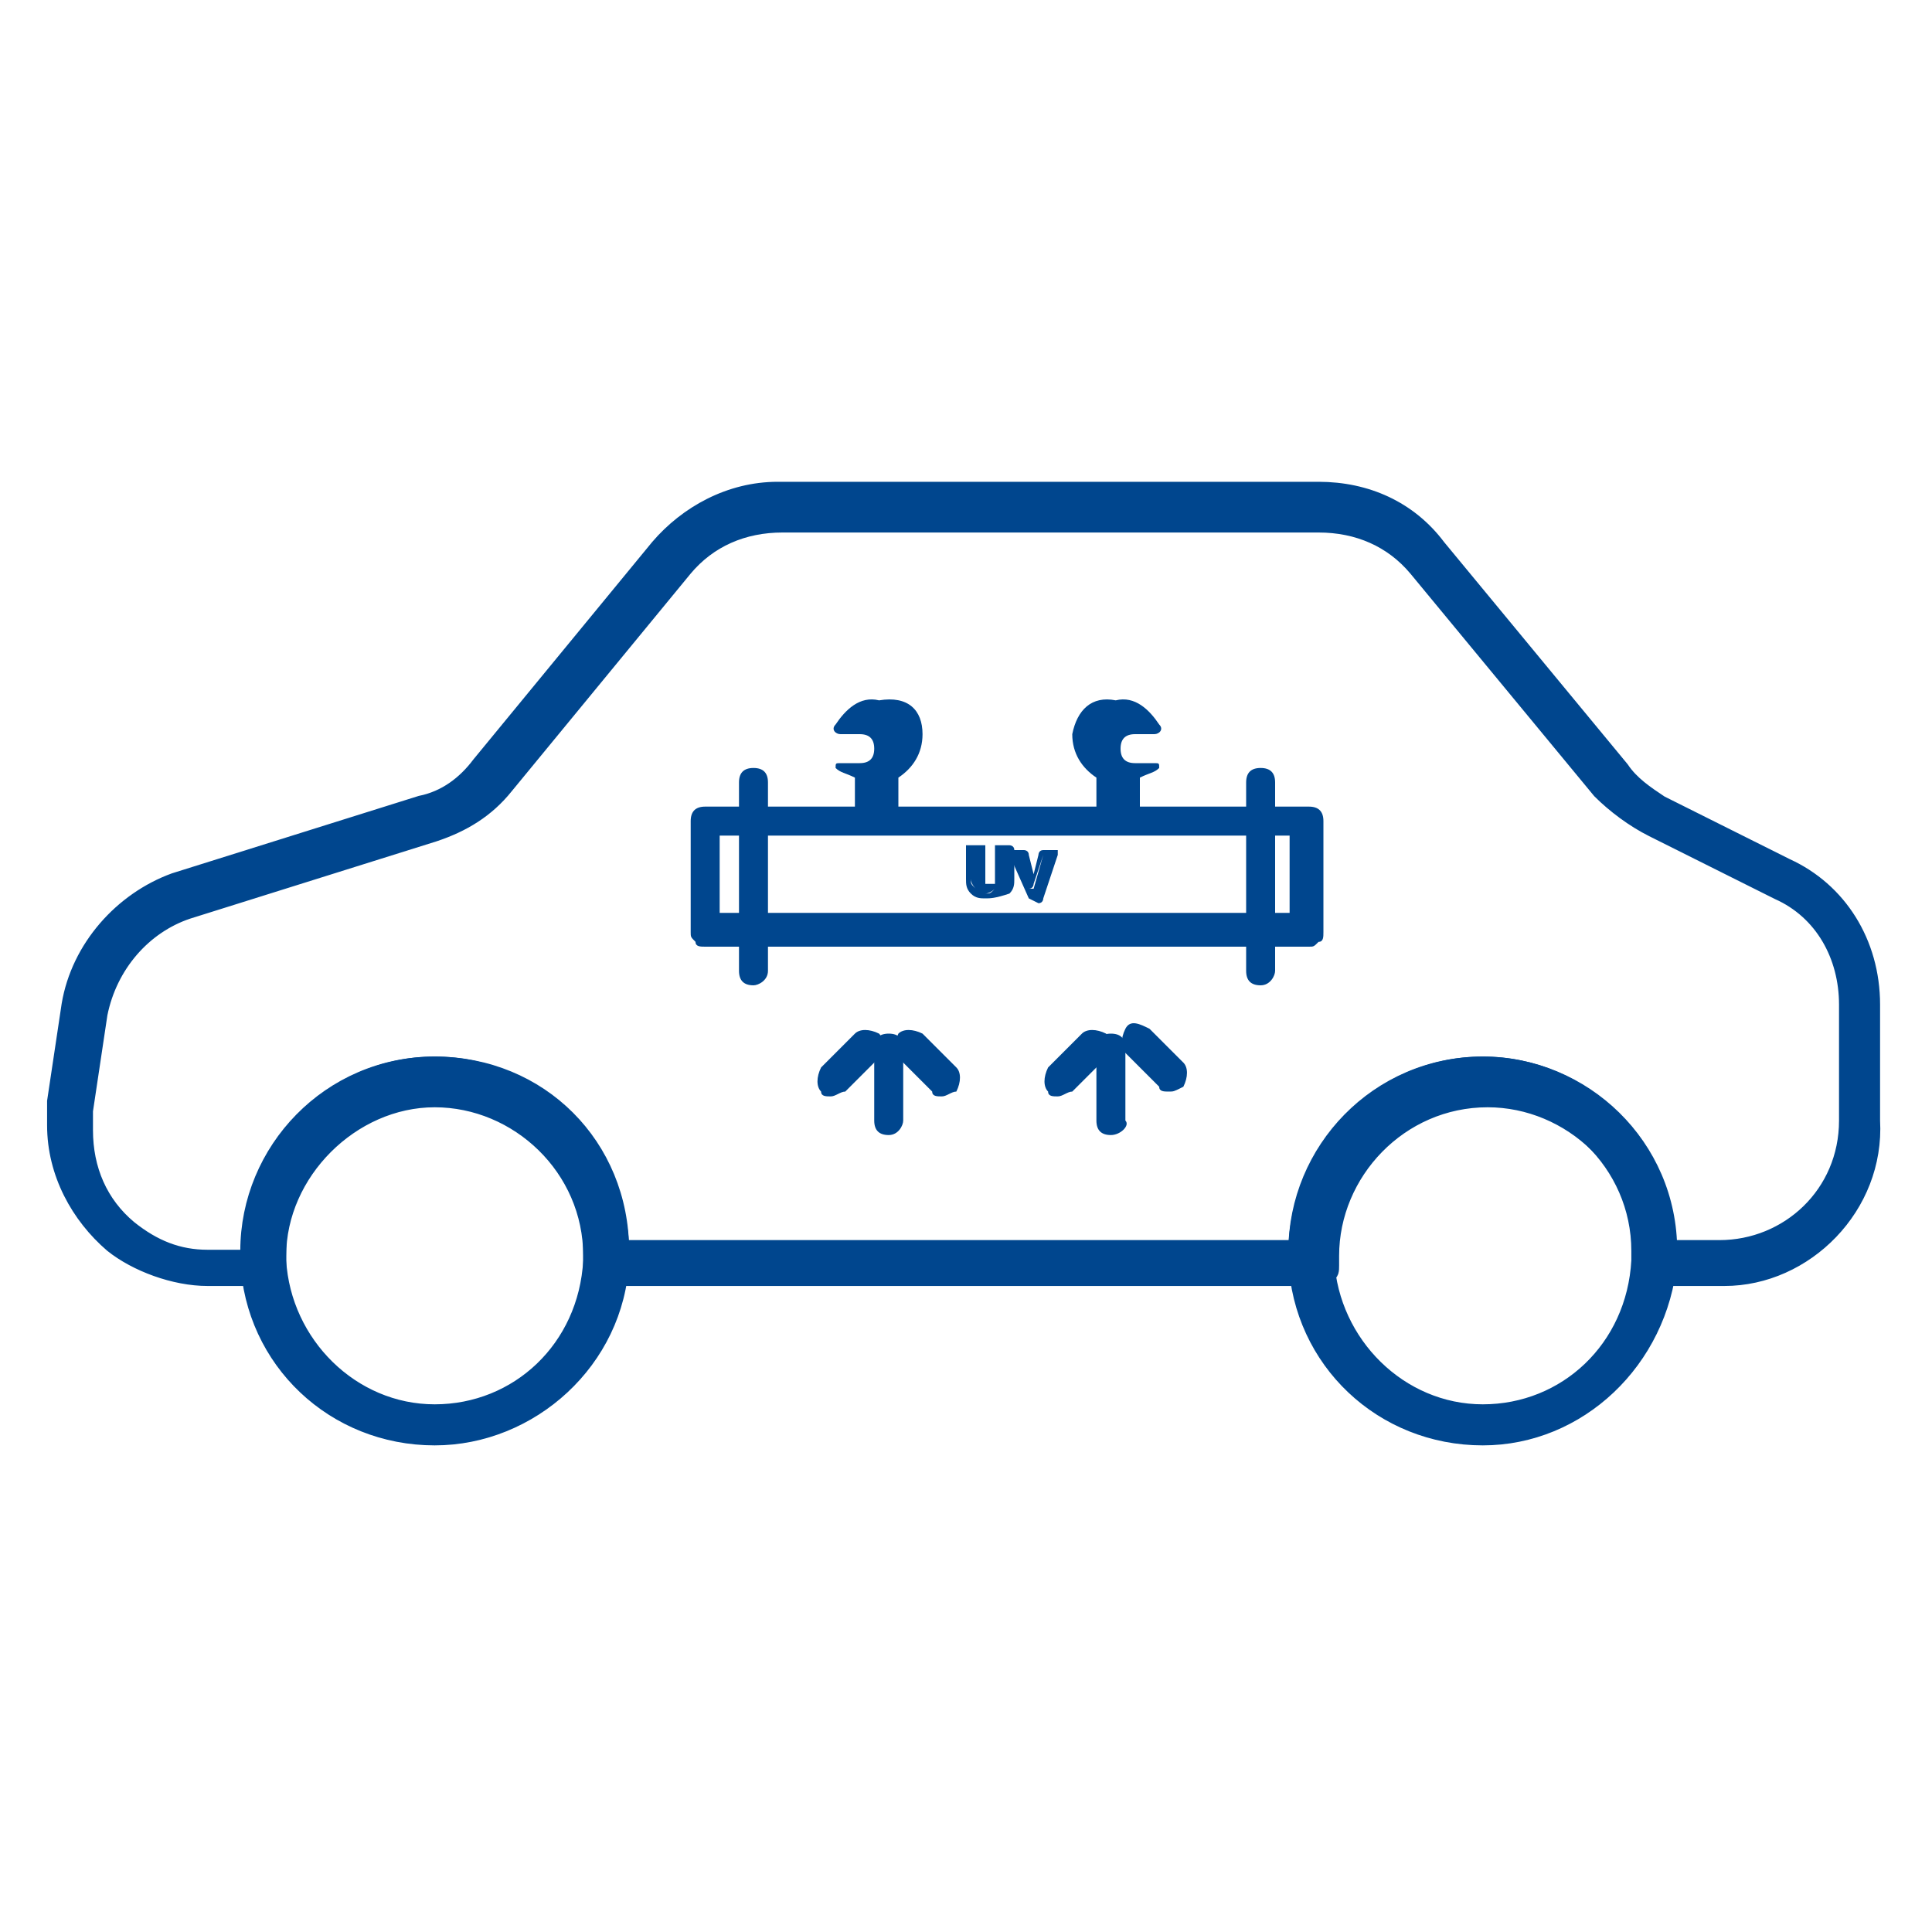
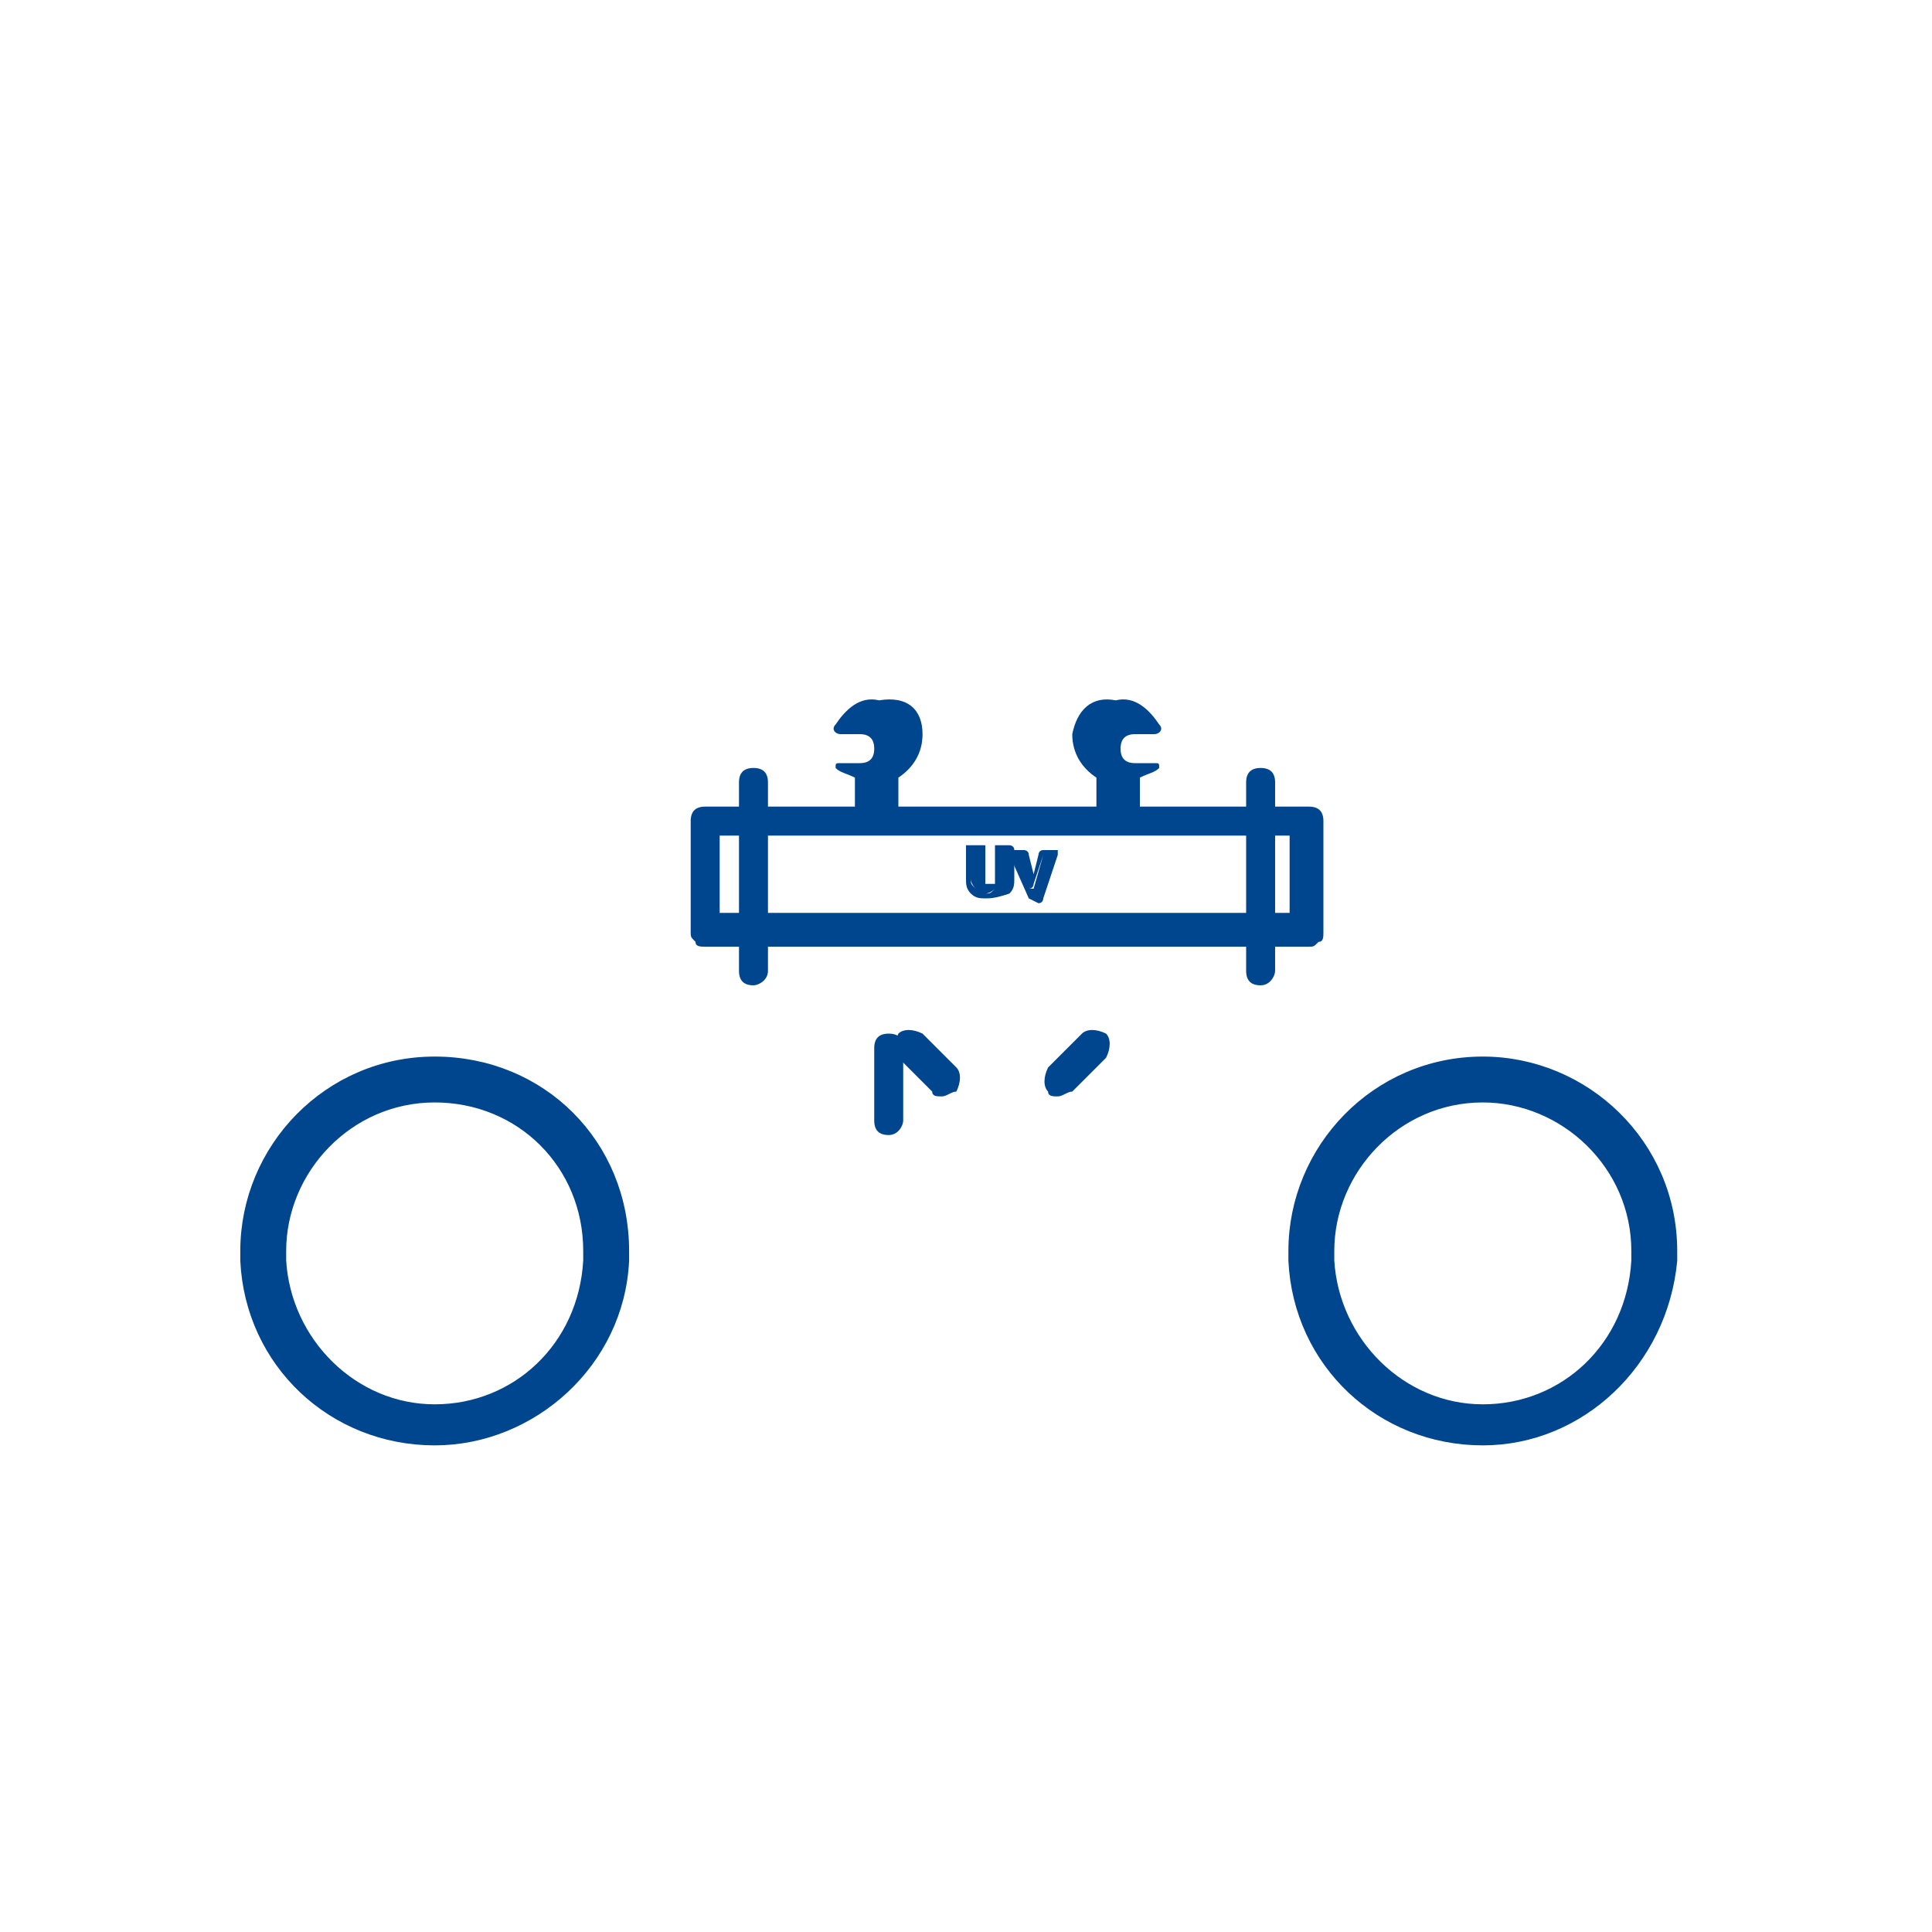
<svg xmlns="http://www.w3.org/2000/svg" version="1.1" id="Слой_1" x="0px" y="0px" viewBox="0 0 40 40" enable-background="new 0 0 40 40" xml:space="preserve">
  <g>
    <g>
      <path fill="#00468E" d="M14.6,19.6c-0.1,0-0.2,0-0.2-0.1c-0.1-0.1-0.1-0.1-0.1-0.2l0-2.3c0-0.2,0.1-0.3,0.3-0.3l12.5,0    c0,0,0,0,0,0c0.2,0,0.3,0.1,0.3,0.3l0,2.3c0,0.1,0,0.2-0.1,0.2c-0.1,0.1-0.1,0.1-0.2,0.1L14.6,19.6C14.6,19.6,14.6,19.6,14.6,19.6    z M14.9,17.3l0,1.6l11.8,0l0-1.6L14.9,17.3z" />
    </g>
    <g>
-       <path fill="#00468E" d="M15.6,20.4c-0.2,0-0.3-0.1-0.3-0.3l0-3.9c0-0.2,0.1-0.3,0.3-0.3c0,0,0,0,0,0c0.2,0,0.3,0.1,0.3,0.3l0,3.9    C15.9,20.3,15.7,20.4,15.6,20.4C15.6,20.4,15.6,20.4,15.6,20.4z" />
+       <path fill="#00468E" d="M15.6,20.4c-0.2,0-0.3-0.1-0.3-0.3l0-3.9c0-0.2,0.1-0.3,0.3-0.3c0,0,0,0,0,0c0.2,0,0.3,0.1,0.3,0.3l0,3.9    C15.9,20.3,15.7,20.4,15.6,20.4z" />
    </g>
    <g>
      <path fill="#00468E" d="M26.1,20.4c-0.2,0-0.3-0.1-0.3-0.3l0-3.9c0-0.2,0.1-0.3,0.3-0.3c0,0,0,0,0,0c0.2,0,0.3,0.1,0.3,0.3l0,3.9    C26.4,20.2,26.3,20.4,26.1,20.4C26.1,20.4,26.1,20.4,26.1,20.4z" />
    </g>
    <g>
      <g>
-         <path fill="#00468E" d="M24.2,22.6c-0.1,0-0.2,0-0.2-0.1l-0.7-0.7c-0.1-0.1-0.1-0.3,0-0.5s0.3-0.1,0.5,0l0.7,0.7     c0.1,0.1,0.1,0.3,0,0.5C24.3,22.6,24.3,22.6,24.2,22.6z" />
-       </g>
+         </g>
      <g>
        <path fill="#00468E" d="M21.9,22.7c-0.1,0-0.2,0-0.2-0.1c-0.1-0.1-0.1-0.3,0-0.5l0.7-0.7c0.1-0.1,0.3-0.1,0.5,0     c0.1,0.1,0.1,0.3,0,0.5l-0.7,0.7C22.1,22.6,22,22.7,21.9,22.7z" />
      </g>
      <g>
-         <path fill="#00468E" d="M23,23.5c-0.2,0-0.3-0.1-0.3-0.3l0-1.5c0-0.2,0.1-0.3,0.3-0.3c0,0,0,0,0,0c0.2,0,0.3,0.1,0.3,0.3l0,1.5     C23.4,23.3,23.2,23.5,23,23.5C23,23.5,23,23.5,23,23.5z" />
-       </g>
+         </g>
    </g>
    <g>
      <g>
        <path fill="#00468E" d="M19.5,22.7c-0.1,0-0.2,0-0.2-0.1l-0.7-0.7c-0.1-0.1-0.1-0.3,0-0.5c0.1-0.1,0.3-0.1,0.5,0l0.7,0.7     c0.1,0.1,0.1,0.3,0,0.5C19.7,22.6,19.6,22.7,19.5,22.7z" />
      </g>
      <g>
-         <path fill="#00468E" d="M17.2,22.7c-0.1,0-0.2,0-0.2-0.1c-0.1-0.1-0.1-0.3,0-0.5l0.7-0.7c0.1-0.1,0.3-0.1,0.5,0     c0.1,0.1,0.1,0.3,0,0.5l-0.7,0.7C17.4,22.6,17.3,22.7,17.2,22.7z" />
-       </g>
+         </g>
      <g>
        <path fill="#00468E" d="M18.4,23.5c-0.2,0-0.3-0.1-0.3-0.3l0-1.5c0-0.2,0.1-0.3,0.3-0.3c0,0,0,0,0,0c0.2,0,0.3,0.1,0.3,0.3l0,1.5     C18.7,23.3,18.6,23.5,18.4,23.5C18.4,23.5,18.4,23.5,18.4,23.5z" />
      </g>
    </g>
    <g>
      <g>
        <path fill="#00468E" d="M20.4,18.6c-0.1,0-0.2,0-0.3-0.1C20,18.4,20,18.3,20,18.2l0-0.6c0,0,0,0,0-0.1c0,0,0,0,0.1,0l0.2,0     c0,0,0,0,0,0c0,0,0,0,0.1,0c0,0,0,0,0,0.1l0,0.6c0,0,0,0,0,0.1c0,0,0,0,0.1,0c0,0,0,0,0,0c0,0,0.1,0,0.1,0c0,0,0,0,0-0.1l0-0.6     c0,0,0,0,0-0.1c0,0,0,0,0.1,0l0.2,0c0,0,0.1,0,0.1,0.1l0,0.6c0,0.1,0,0.2-0.1,0.3C20.6,18.6,20.5,18.6,20.4,18.6     C20.4,18.6,20.4,18.6,20.4,18.6z M20.4,18.5L20.4,18.5L20.4,18.5z M20.1,17.7l0,0.5c0,0.1,0,0.1,0.1,0.2c0,0,0.1,0.1,0.2,0.1     c0,0,0,0,0,0l0,0c0.1,0,0.1,0,0.2-0.1c0,0,0.1-0.1,0.1-0.2l0-0.5l0,0l0,0.5c0,0.1,0,0.1-0.1,0.2c0,0-0.1,0.1-0.2,0.1c0,0,0,0,0,0     c-0.1,0-0.1,0-0.2-0.1c0,0-0.1-0.1-0.1-0.2L20.1,17.7L20.1,17.7z" />
      </g>
      <g>
        <path fill="#00468E" d="M21.3,18.6C21.3,18.6,21.2,18.6,21.3,18.6l-0.4-0.9c0,0,0-0.1,0-0.1c0,0,0,0,0.1,0l0.2,0     c0,0,0.1,0,0.1,0.1l0.1,0.4l0.1-0.4c0,0,0-0.1,0.1-0.1l0.2,0c0,0,0,0,0,0c0,0,0.1,0,0.1,0c0,0,0,0,0,0.1l-0.3,0.9     c0,0,0,0.1-0.1,0.1L21.3,18.6C21.3,18.6,21.3,18.6,21.3,18.6z M21.5,18.5L21.5,18.5L21.5,18.5z M21.1,17.7l0.2,0.7l0.1,0l0.2-0.7     l0,0l-0.2,0.6c0,0,0,0.1-0.1,0.1c0,0,0,0,0,0c0,0-0.1,0-0.1-0.1L21.1,17.7L21.1,17.7z" />
      </g>
    </g>
    <g>
-       <path fill="#00468E" stroke="#00468E" stroke-width="0.25" stroke-miterlimit="10" d="M35.7,26.5h-1.4c-0.1,0-0.2,0-0.2-0.1    s-0.1-0.2-0.1-0.2c0-0.1,0-0.1,0-0.2c0-1.8-1.5-3.2-3.2-3.2c-1.8,0-3.2,1.5-3.2,3.2c0,0.1,0,0.1,0,0.2c0,0.1,0,0.2-0.1,0.2    c-0.1,0.1-0.1,0.1-0.2,0.1H12.5c-0.1,0-0.2,0-0.2-0.1c-0.1-0.1-0.1-0.2-0.1-0.2c0-0.1,0-0.1,0-0.2c0-1.8-1.5-3.2-3.2-3.2    s-3.2,1.5-3.2,3.2c0,0.1,0,0.1,0,0.2c0,0.1,0,0.2-0.1,0.2c-0.1,0.1-0.1,0.1-0.2,0.1H4.3c-0.7,0-1.5-0.3-2-0.7    c-0.7-0.6-1.2-1.5-1.2-2.5c0-0.2,0-0.3,0-0.5l0.3-2c0.2-1.2,1.1-2.2,2.2-2.6l5.1-1.6c0.5-0.1,0.9-0.4,1.2-0.8l3.7-4.5    c0.6-0.7,1.5-1.2,2.5-1.2h11.2c1,0,1.9,0.4,2.5,1.2l3.8,4.6c0.2,0.3,0.5,0.5,0.8,0.7l2.6,1.3c1.1,0.5,1.8,1.6,1.8,2.9v2.4    C38.9,25,37.4,26.5,35.7,26.5z M34.5,25.8h1.1c1.4,0,2.6-1.1,2.6-2.6v-2.4c0-1-0.5-1.9-1.4-2.3l-2.6-1.3c-0.4-0.2-0.8-0.5-1.1-0.8    l-3.8-4.6c-0.5-0.6-1.2-0.9-2-0.9H16.2c-0.8,0-1.5,0.3-2,0.9l-3.7,4.5c-0.4,0.5-0.9,0.8-1.5,1l-5.1,1.6c-0.9,0.3-1.6,1.1-1.8,2.1    l-0.3,2c0,0.1,0,0.3,0,0.4c0,0.8,0.3,1.5,0.9,2c0.5,0.4,1,0.6,1.6,0.6h0.8C5.2,23.7,6.9,22,9,22c2.1,0,3.8,1.7,3.9,3.8h13.9    c0.1-2.1,1.8-3.8,3.9-3.8S34.5,23.7,34.5,25.8z" />
-     </g>
+       </g>
    <g>
      <path fill="#00468E" stroke="#00468E" stroke-width="0.25" stroke-miterlimit="10" d="M9,29.8c-2.1,0-3.8-1.6-3.9-3.7    c0-0.1,0-0.1,0-0.2C5.1,23.8,6.8,22,9,22s3.9,1.7,3.9,3.9c0,0.1,0,0.1,0,0.2C12.8,28.2,11,29.8,9,29.8z M9,22.7    c-1.8,0-3.2,1.5-3.2,3.2c0,0.1,0,0.1,0,0.2c0.1,1.7,1.5,3.1,3.2,3.1s3.1-1.3,3.2-3.1c0-0.1,0-0.1,0-0.2    C12.2,24.1,10.8,22.7,9,22.7z" />
    </g>
    <g>
      <path fill="#00468E" stroke="#00468E" stroke-width="0.25" stroke-miterlimit="10" d="M30.7,29.8c-2.1,0-3.8-1.6-3.9-3.7    c0-0.1,0-0.1,0-0.2c0-2.1,1.7-3.9,3.9-3.9c2.1,0,3.9,1.7,3.9,3.9c0,0.1,0,0.1,0,0.2C34.4,28.2,32.7,29.8,30.7,29.8z M30.7,22.7    c-1.8,0-3.2,1.5-3.2,3.2c0,0.1,0,0.1,0,0.2c0.1,1.7,1.5,3.1,3.2,3.1c1.7,0,3.1-1.3,3.2-3.1c0-0.1,0-0.1,0-0.2    C33.9,24.1,32.4,22.7,30.7,22.7z" />
    </g>
    <g>
      <path fill="#00468E" d="M19.1,15.2c0,0.4-0.2,0.7-0.5,0.9v0.7h-0.9v-0.7c-0.2-0.1-0.3-0.1-0.4-0.2c0-0.1,0-0.1,0.1-0.1h0.4    c0.2,0,0.3-0.1,0.3-0.3v0c0-0.2-0.1-0.3-0.3-0.3c-0.1,0-0.3,0-0.4,0c-0.1,0-0.2-0.1-0.1-0.2c0.2-0.3,0.5-0.6,0.9-0.5    C18.8,14.4,19.1,14.7,19.1,15.2z" />
    </g>
    <g>
      <path fill="#00468E" d="M22.2,15.2c0,0.4,0.2,0.7,0.5,0.9v0.7h0.9v-0.7c0.2-0.1,0.3-0.1,0.4-0.2c0-0.1,0-0.1-0.1-0.1h-0.4    c-0.2,0-0.3-0.1-0.3-0.3v0c0-0.2,0.1-0.3,0.3-0.3c0.1,0,0.3,0,0.4,0c0.1,0,0.2-0.1,0.1-0.2c-0.2-0.3-0.5-0.6-0.9-0.5    C22.6,14.4,22.3,14.7,22.2,15.2z" />
    </g>
  </g>
</svg>